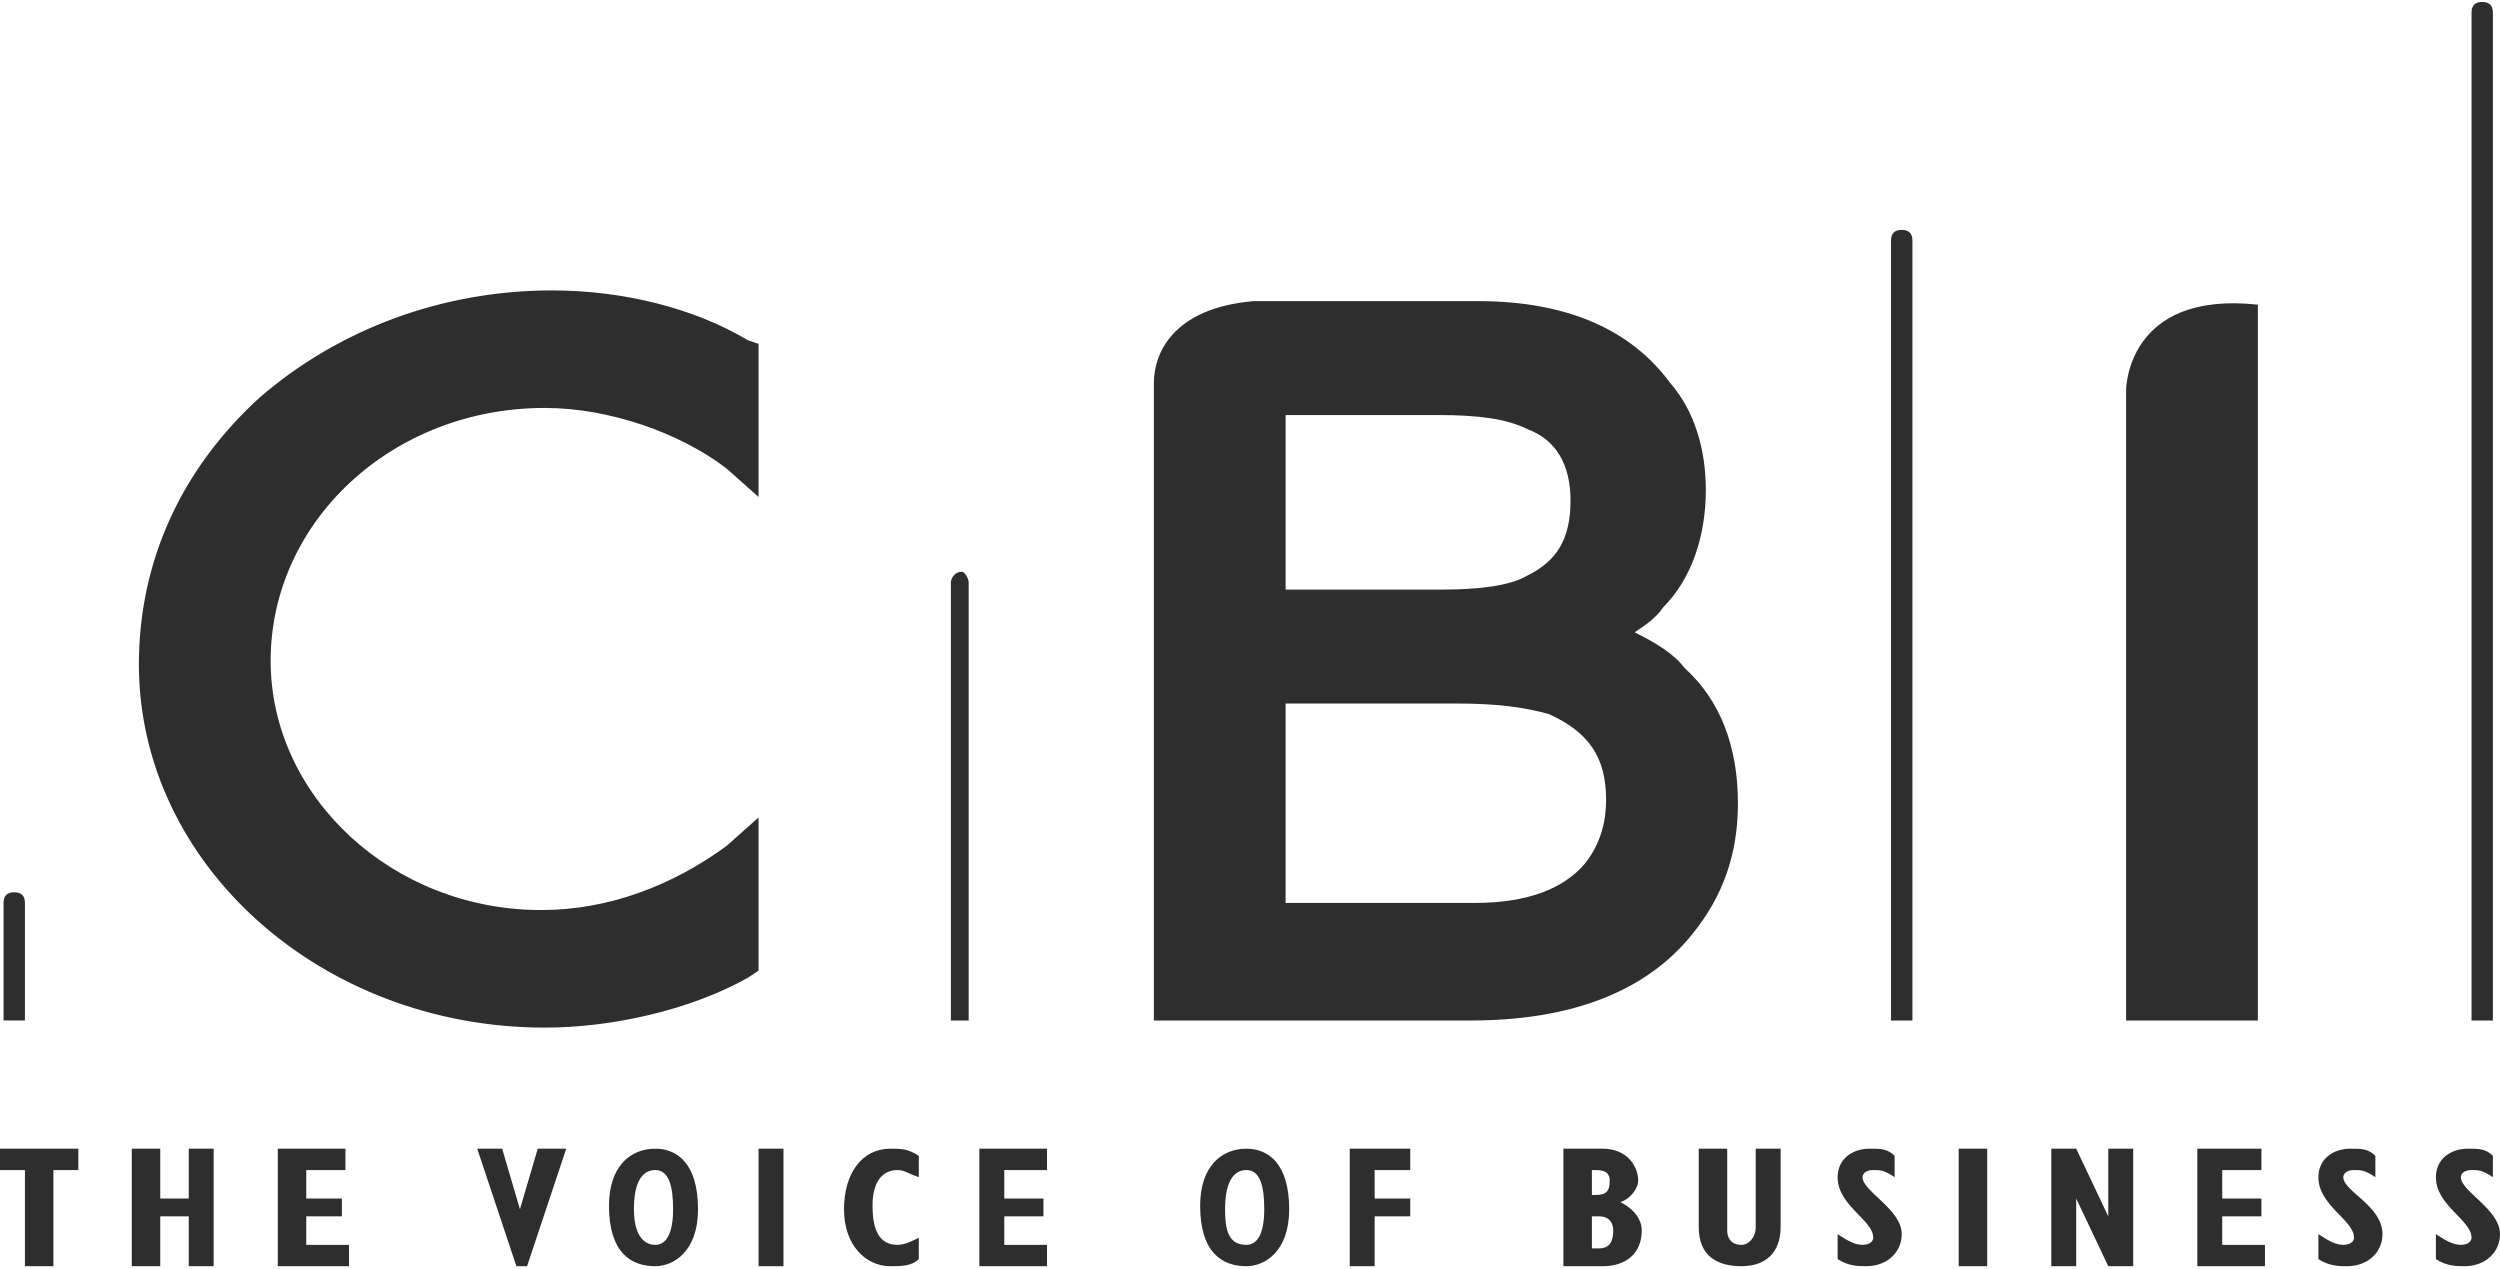
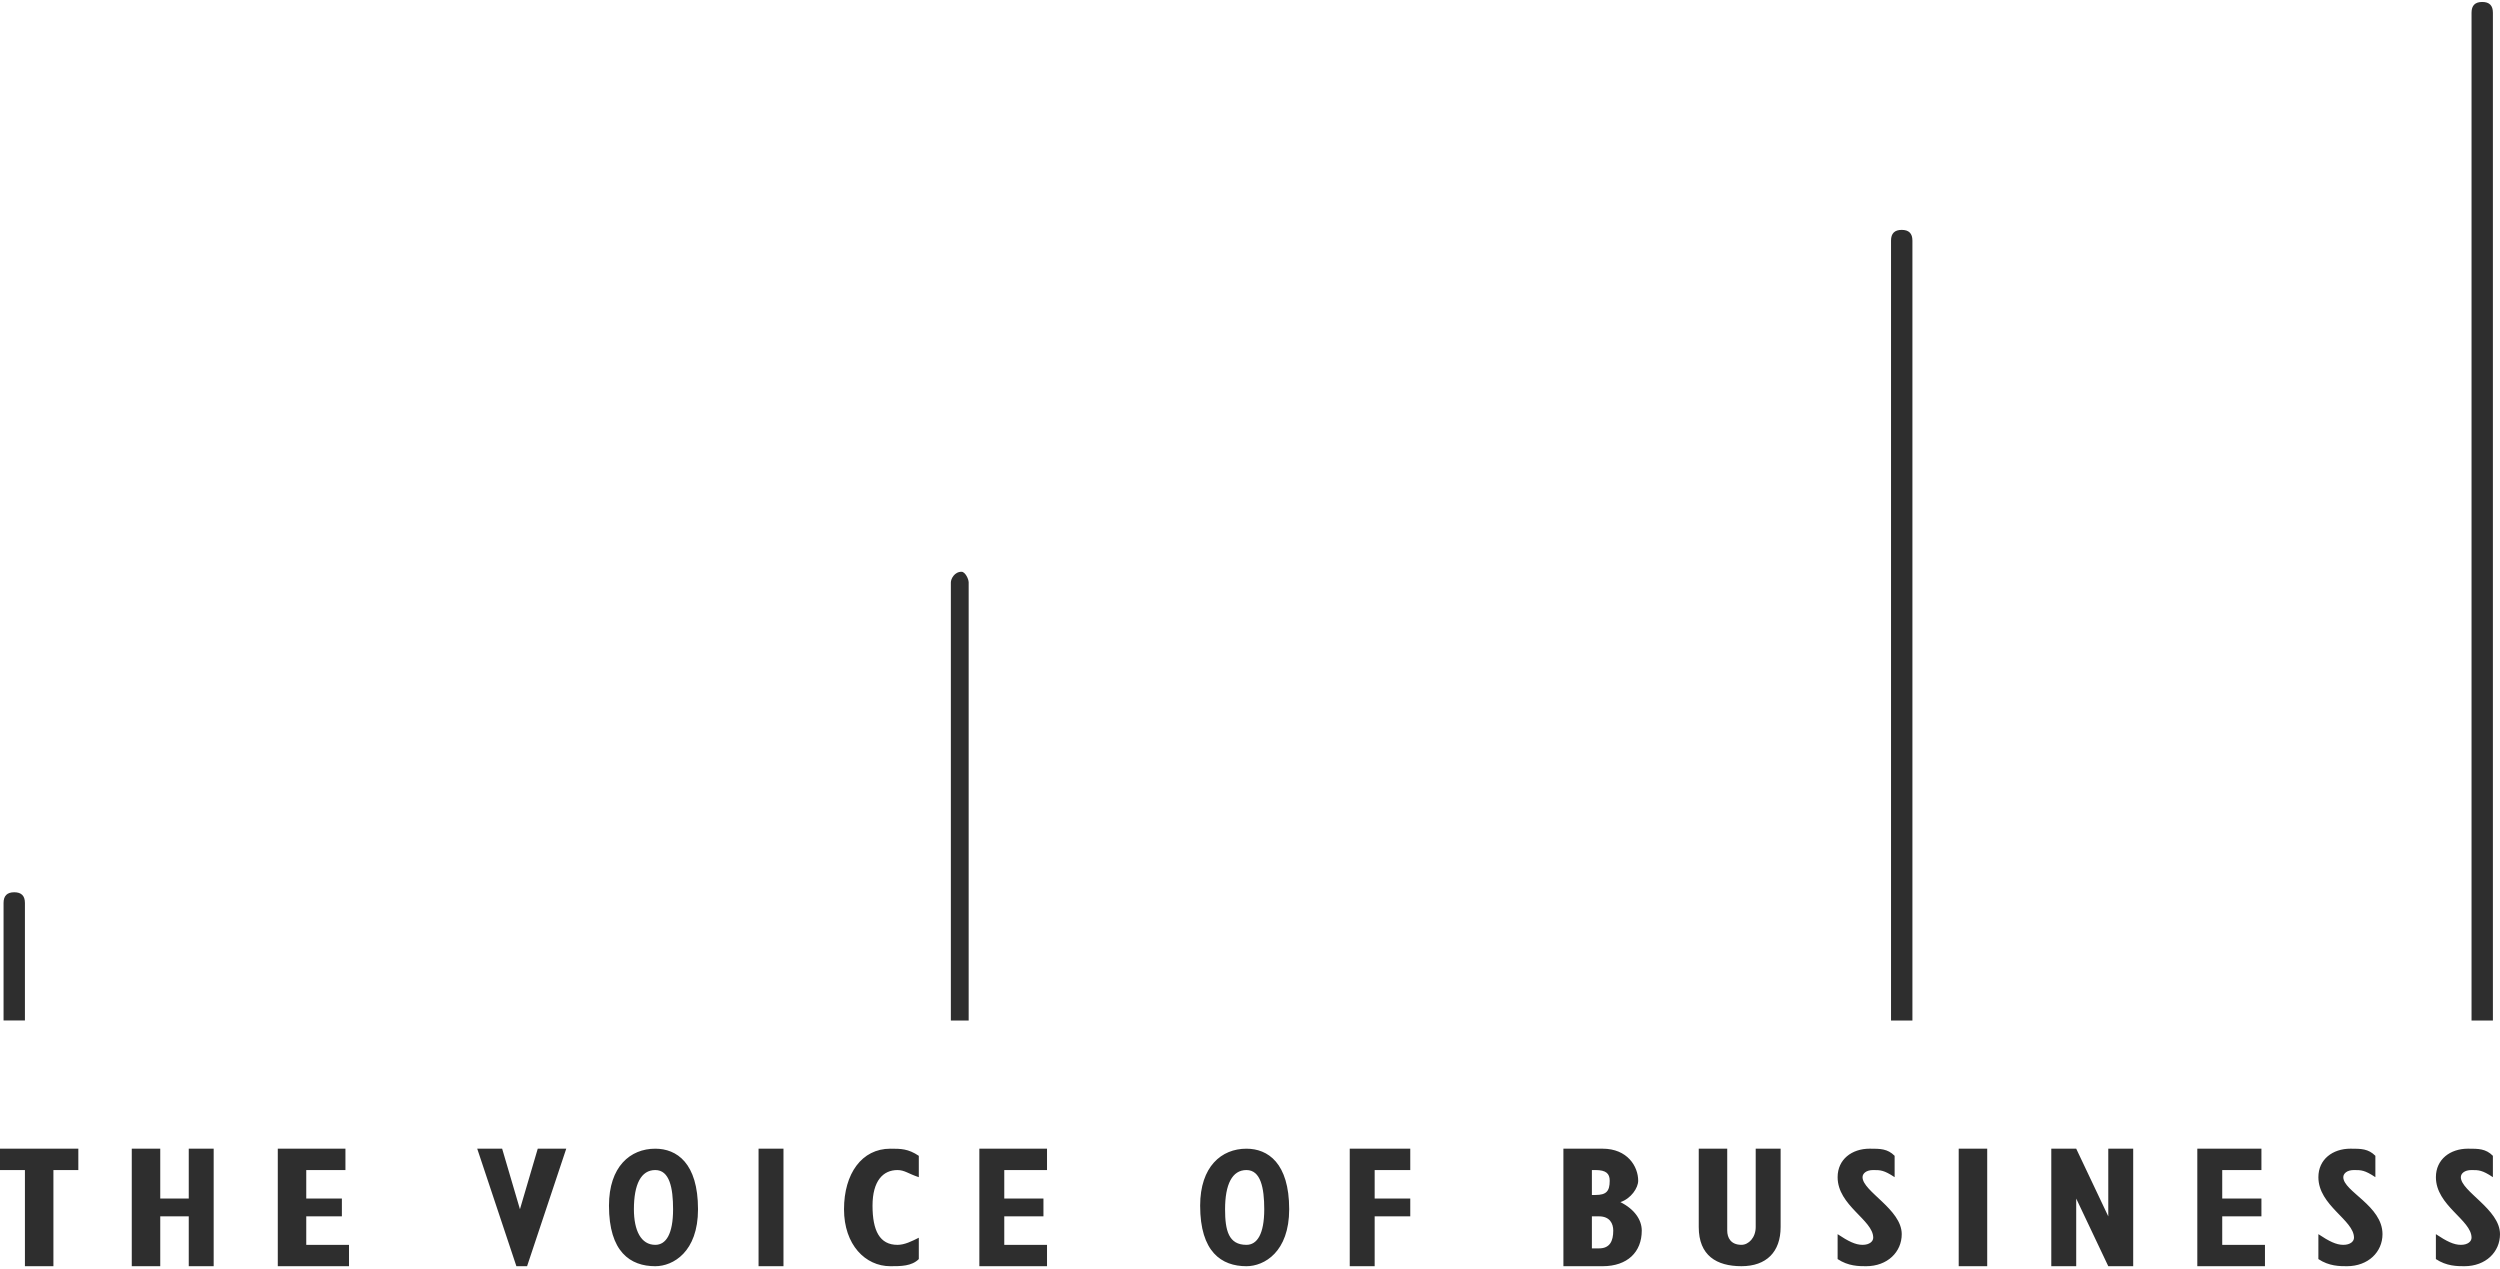
<svg xmlns="http://www.w3.org/2000/svg" width="538" height="273" viewBox="0 0 538 273" fill="none">
-   <path fill-rule="evenodd" clip-rule="evenodd" d="M485.893 65.564V219.612H457.534V83.955C457.534 83.955 457.534 62.499 485.893 65.564ZM55.946 85.489C39.085 100.819 29.889 120.744 29.889 142.969C29.889 185.886 68.978 221.142 117.259 221.142C131.818 221.142 148.679 217.313 160.942 210.41L163.241 208.876V175.919L156.341 182.054C144.846 190.481 131.052 195.844 116.487 195.844C84.299 195.844 58.242 171.321 58.242 142.2C58.242 112.311 84.299 87.788 117.256 87.788C131.052 87.788 146.377 93.151 156.341 100.816L163.241 106.948V73.991L160.942 73.225C149.447 66.326 134.12 62.496 118.792 62.496C95.031 62.499 72.807 70.93 55.946 85.489ZM362.499 143.737C360.2 140.67 356.371 138.371 351.773 136.072C354.072 134.541 356.371 133.008 357.901 130.709C364.03 124.577 367.094 115.381 367.094 105.417C367.094 96.987 364.795 88.556 359.432 82.428C351.005 70.933 337.208 64.801 318.048 64.801H269.77C252.144 66.332 248.311 76.296 248.311 82.428V219.612H316.521C337.979 219.612 354.075 213.477 364.033 201.217C370.933 192.783 374 183.591 374 172.858C373.997 160.598 370.168 150.631 362.499 143.737ZM276.667 89.321H309.617C318.051 89.321 324.179 90.087 328.784 92.389C334.912 94.688 337.976 100.051 337.976 107.719C337.976 116.147 334.912 120.748 328.784 123.812C324.948 126.111 318.051 126.879 310.389 126.879H276.667V89.321ZM341.04 185.886C336.443 191.25 328.784 194.314 317.283 194.314H276.664V151.396H313.45C321.877 151.396 328.012 152.161 333.375 153.695C341.802 157.524 345.632 162.894 345.632 172.09C345.638 177.459 344.105 182.057 341.04 185.886Z" fill="#2E2E2E" />
  <path fill-rule="evenodd" clip-rule="evenodd" d="M531.875 2.721V219.612H536.473V2.721C536.473 1.187 535.708 0.422 534.174 0.422C532.64 0.422 531.875 1.187 531.875 2.721ZM406.948 51.77V219.612H411.552V51.77C411.552 50.236 410.787 49.471 409.253 49.471C407.719 49.471 406.948 50.236 406.948 51.77ZM204.625 125.343V219.612H208.457V125.343C208.457 124.577 207.692 123.044 206.924 123.044C205.393 123.044 204.625 124.574 204.625 125.343ZM0.765 194.314V219.609H5.363V194.314C5.363 192.78 4.598 192.015 3.064 192.015C1.53 192.015 0.765 192.784 0.765 194.314ZM5.363 251.794H0V247.196H16.858V251.794H11.495V272.488H5.363V251.794ZM28.356 247.196H34.487V257.929H40.619V247.196H45.982V272.488H40.619V261.761H34.487V272.488H28.356V247.196ZM59.779 247.196H74.338V251.794H65.907V257.929H73.573V261.761H65.907V267.89H75.106V272.488H59.779V247.196ZM102.697 247.196H108.06L111.892 260.228L115.725 247.196H121.857L113.426 272.488H111.127L102.697 247.196ZM136.416 260.228C136.416 254.858 137.949 251.794 141.017 251.794C144.081 251.794 144.846 255.623 144.846 260.228C144.846 265.591 143.316 267.89 141.017 267.89C137.949 267.89 136.416 264.826 136.416 260.228ZM131.052 259.463C131.052 269.424 135.65 272.488 141.017 272.488C144.846 272.488 150.212 269.424 150.212 260.231C150.212 250.264 145.614 247.199 141.017 247.199C135.65 247.196 131.052 251.029 131.052 259.463ZM163.241 247.196H168.604V272.488H163.241V247.196ZM197.728 270.954C196.194 272.488 193.895 272.488 191.596 272.488C186.23 272.488 181.632 267.89 181.632 260.231C181.632 252.562 185.465 247.199 191.596 247.199C193.895 247.199 195.426 247.199 197.728 248.733V253.331C195.429 252.566 194.661 251.797 193.13 251.797C190.063 251.797 187.767 254.096 187.767 259.466C187.767 264.829 189.301 267.893 193.13 267.893C194.664 267.893 196.198 267.128 197.728 266.359V270.954ZM210.756 247.196H225.319V251.794H216.12V257.929H224.55V261.761H216.12V267.89H225.319V272.488H210.756V247.196ZM263.635 260.228C263.635 254.858 265.169 251.794 268.233 251.794C271.301 251.794 272.066 255.623 272.066 260.228C272.066 265.591 270.532 267.89 268.233 267.89C264.404 267.89 263.635 264.826 263.635 260.228ZM258.272 259.463C258.272 269.424 262.87 272.488 268.236 272.488C272.069 272.488 277.432 269.424 277.432 260.231C277.432 250.264 272.834 247.199 268.236 247.199C262.87 247.196 258.272 251.029 258.272 259.463ZM290.464 247.196H303.489V251.794H295.827V257.929H303.489V261.761H295.827V272.488H290.464V247.196ZM342.574 268.655V261.758H344.108C346.413 261.758 347.172 263.292 347.172 264.822C347.172 267.121 346.413 268.652 344.108 268.652H342.574V268.655ZM336.446 272.488H344.873C350.243 272.488 353.307 269.424 353.307 264.826C353.307 262.527 351.773 260.228 348.709 258.697C351.008 257.932 352.538 255.627 352.538 254.093C352.538 251.029 350.239 247.196 344.87 247.196H336.443L336.446 272.488ZM342.574 257.157V251.794H343.339C345.638 251.794 346.41 252.559 346.41 254.093C346.41 256.398 345.638 257.157 343.339 257.157H342.574ZM371.698 247.196V264.822C371.698 266.356 372.464 267.887 374.762 267.887C376.296 267.887 377.827 266.353 377.827 264.057V247.196H383.19V264.057C383.19 269.42 380.126 272.484 374.762 272.484C369.399 272.484 365.57 270.186 365.57 264.057V247.196H371.698ZM395.456 265.591C397.755 267.125 399.286 267.89 400.819 267.89C402.353 267.89 403.118 267.125 403.118 266.356C403.118 262.527 395.456 259.459 395.456 253.325C395.456 249.495 398.52 247.196 402.353 247.196C404.652 247.196 406.189 247.196 407.723 248.73V253.328C405.417 251.794 404.652 251.794 403.118 251.794C401.584 251.794 400.819 252.559 400.819 253.328C400.819 256.398 409.253 260.228 409.253 265.591C409.253 269.42 406.189 272.488 401.585 272.488C400.051 272.488 397.755 272.488 395.456 270.954V265.591ZM421.513 247.196H427.648V272.488H421.513V247.196ZM441.438 247.196H446.801L453.701 261.761V247.196H459.064V272.488H453.701L446.801 257.929V272.488H441.438V247.196ZM472.861 247.196H486.658V251.794H478.224V257.929H486.658V261.761H478.224V267.89H487.42V272.488H472.861V247.196ZM498.918 265.591C501.217 267.125 502.747 267.89 504.281 267.89C505.821 267.89 506.58 267.125 506.58 266.356C506.58 262.527 498.918 259.459 498.918 253.325C498.918 249.495 501.982 247.196 505.818 247.196C508.117 247.196 509.648 247.196 511.181 248.73V253.328C508.882 251.794 508.117 251.794 506.577 251.794C505.05 251.794 504.278 252.559 504.278 253.328C504.278 256.398 512.712 259.463 512.712 265.591C512.712 269.42 509.648 272.488 505.05 272.488C503.51 272.488 501.214 272.488 498.915 270.954L498.918 265.591ZM524.206 265.591C526.512 267.125 528.042 267.89 529.576 267.89C531.11 267.89 531.875 267.125 531.875 266.356C531.875 262.527 524.206 259.459 524.206 253.325C524.206 249.495 527.277 247.196 531.106 247.196C533.405 247.196 534.936 247.196 536.47 248.73V253.328C534.171 251.794 533.405 251.794 531.872 251.794C530.338 251.794 529.573 252.559 529.573 253.328C529.573 256.398 538 260.228 538 265.591C538 269.42 534.936 272.488 530.338 272.488C528.804 272.488 526.509 272.488 524.203 270.954V265.591H524.206Z" fill="#2E2E2E" />
</svg>